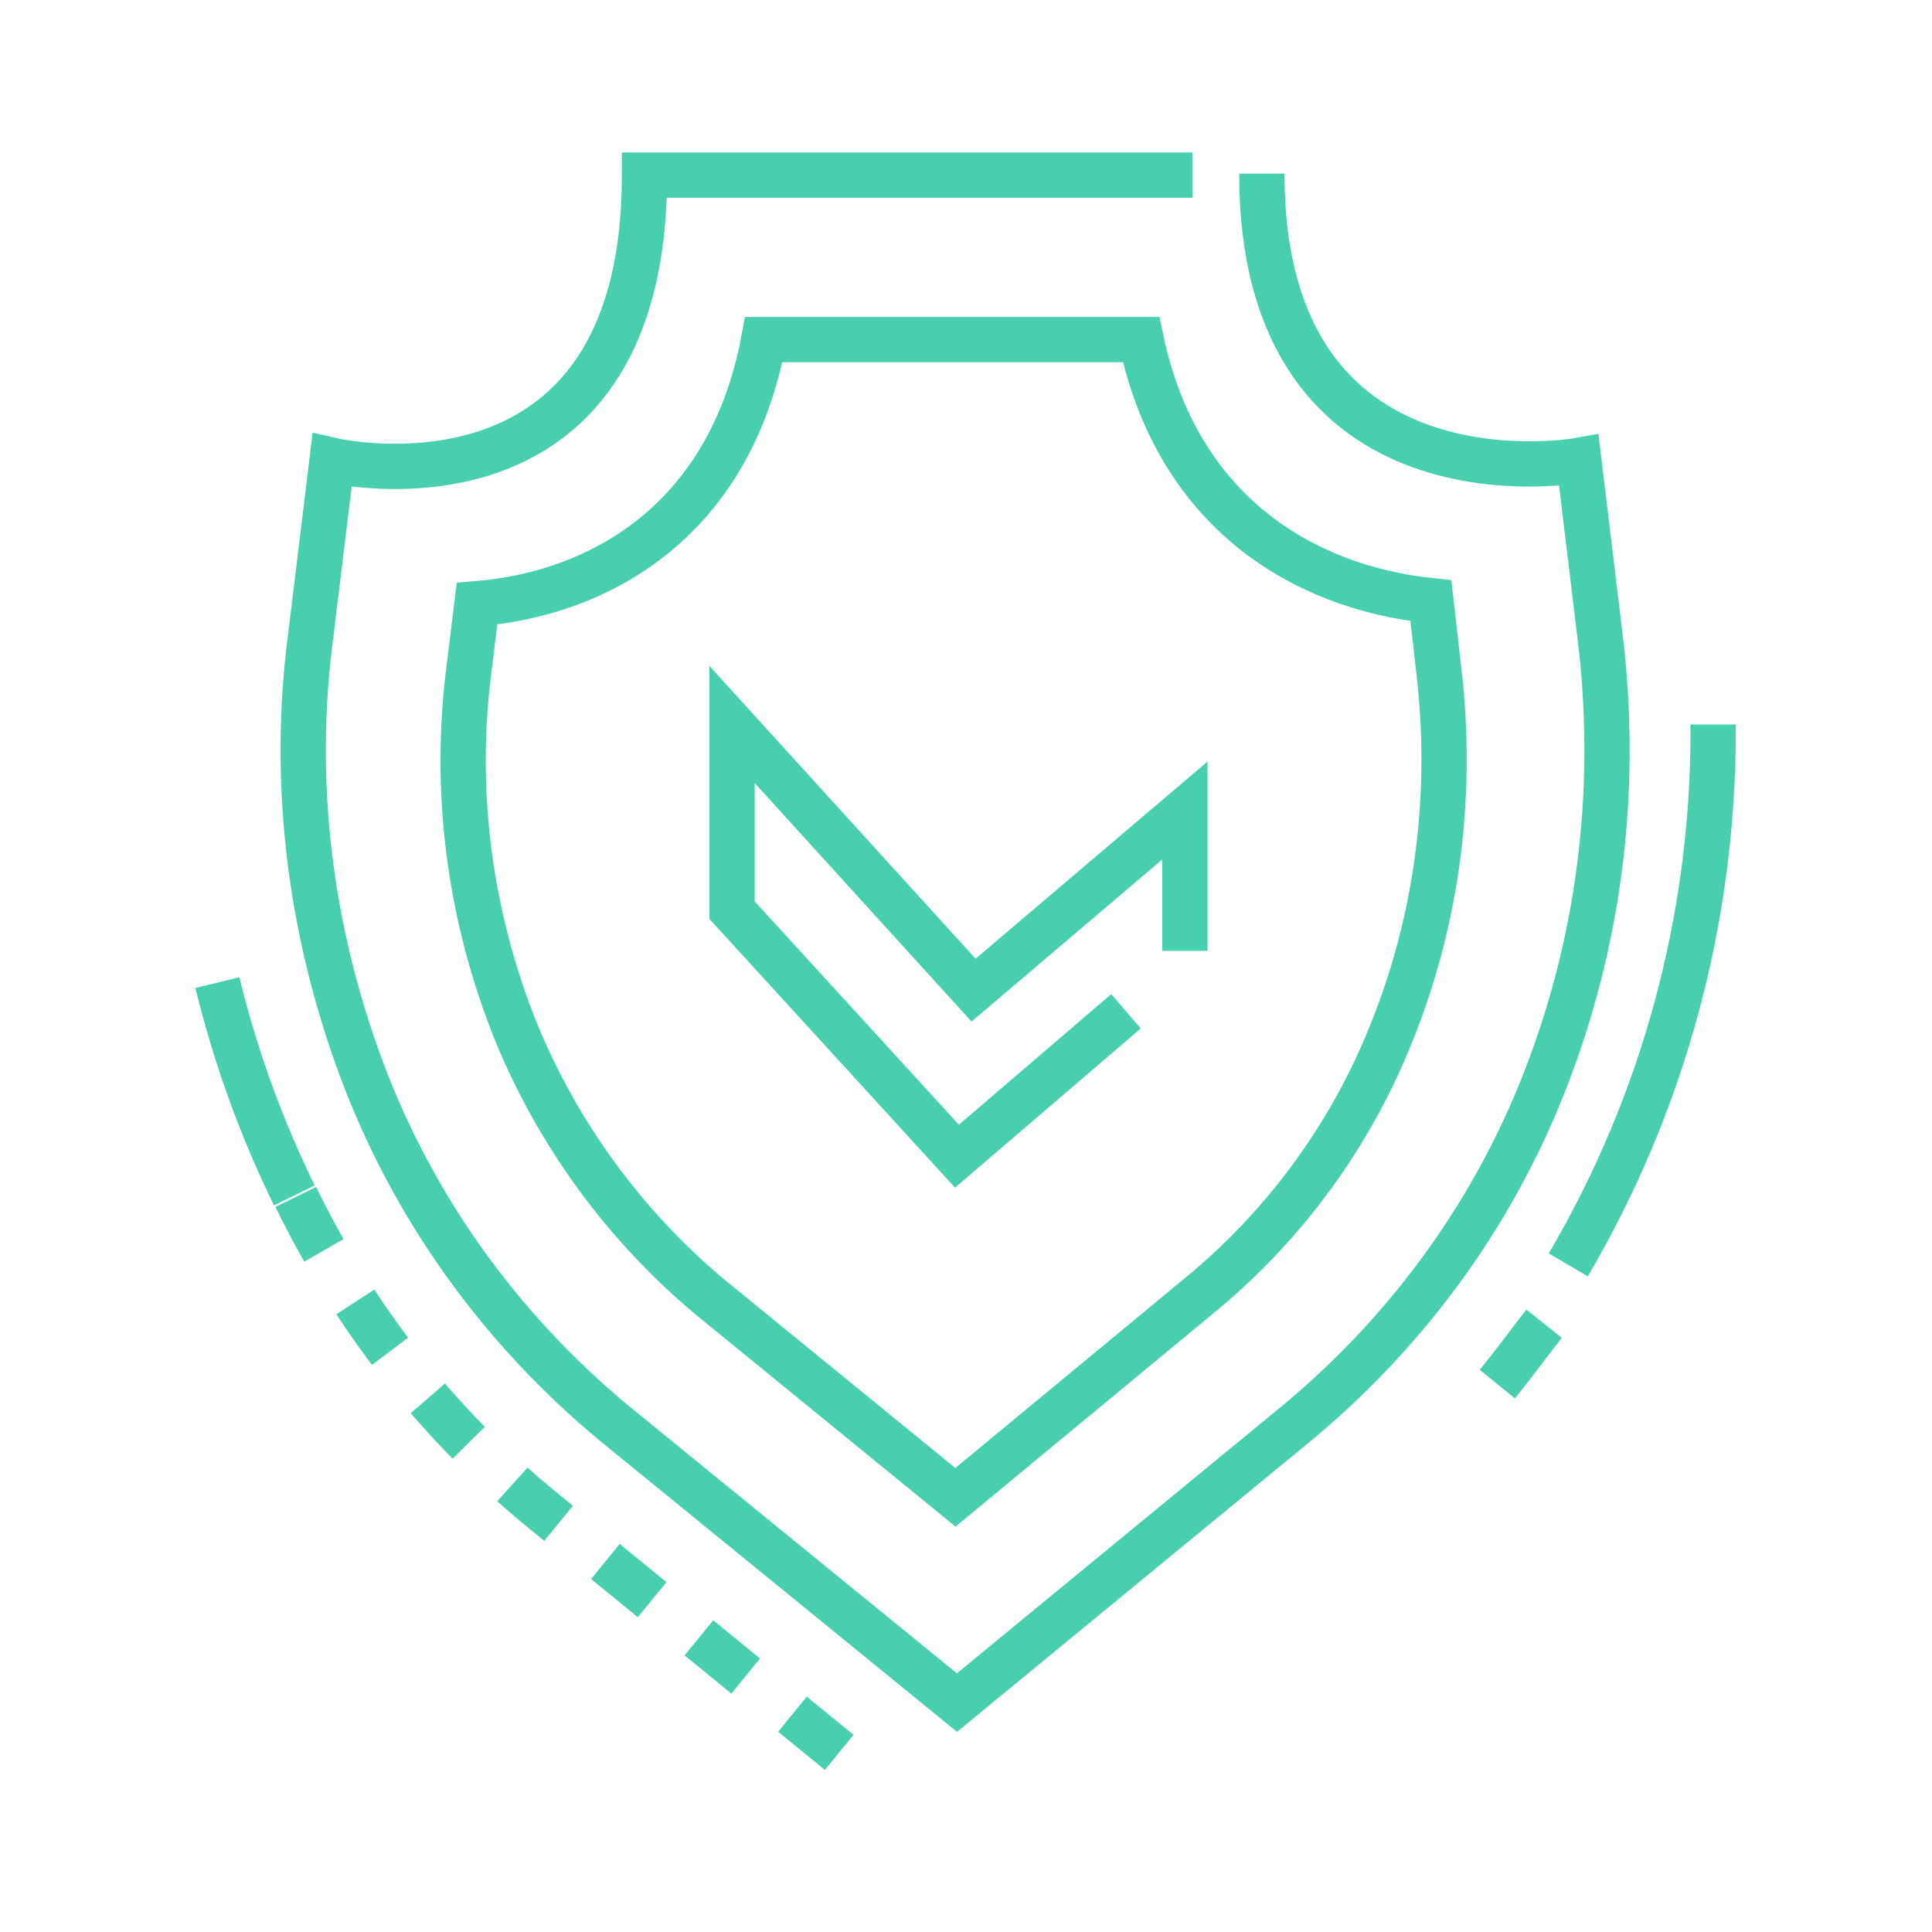
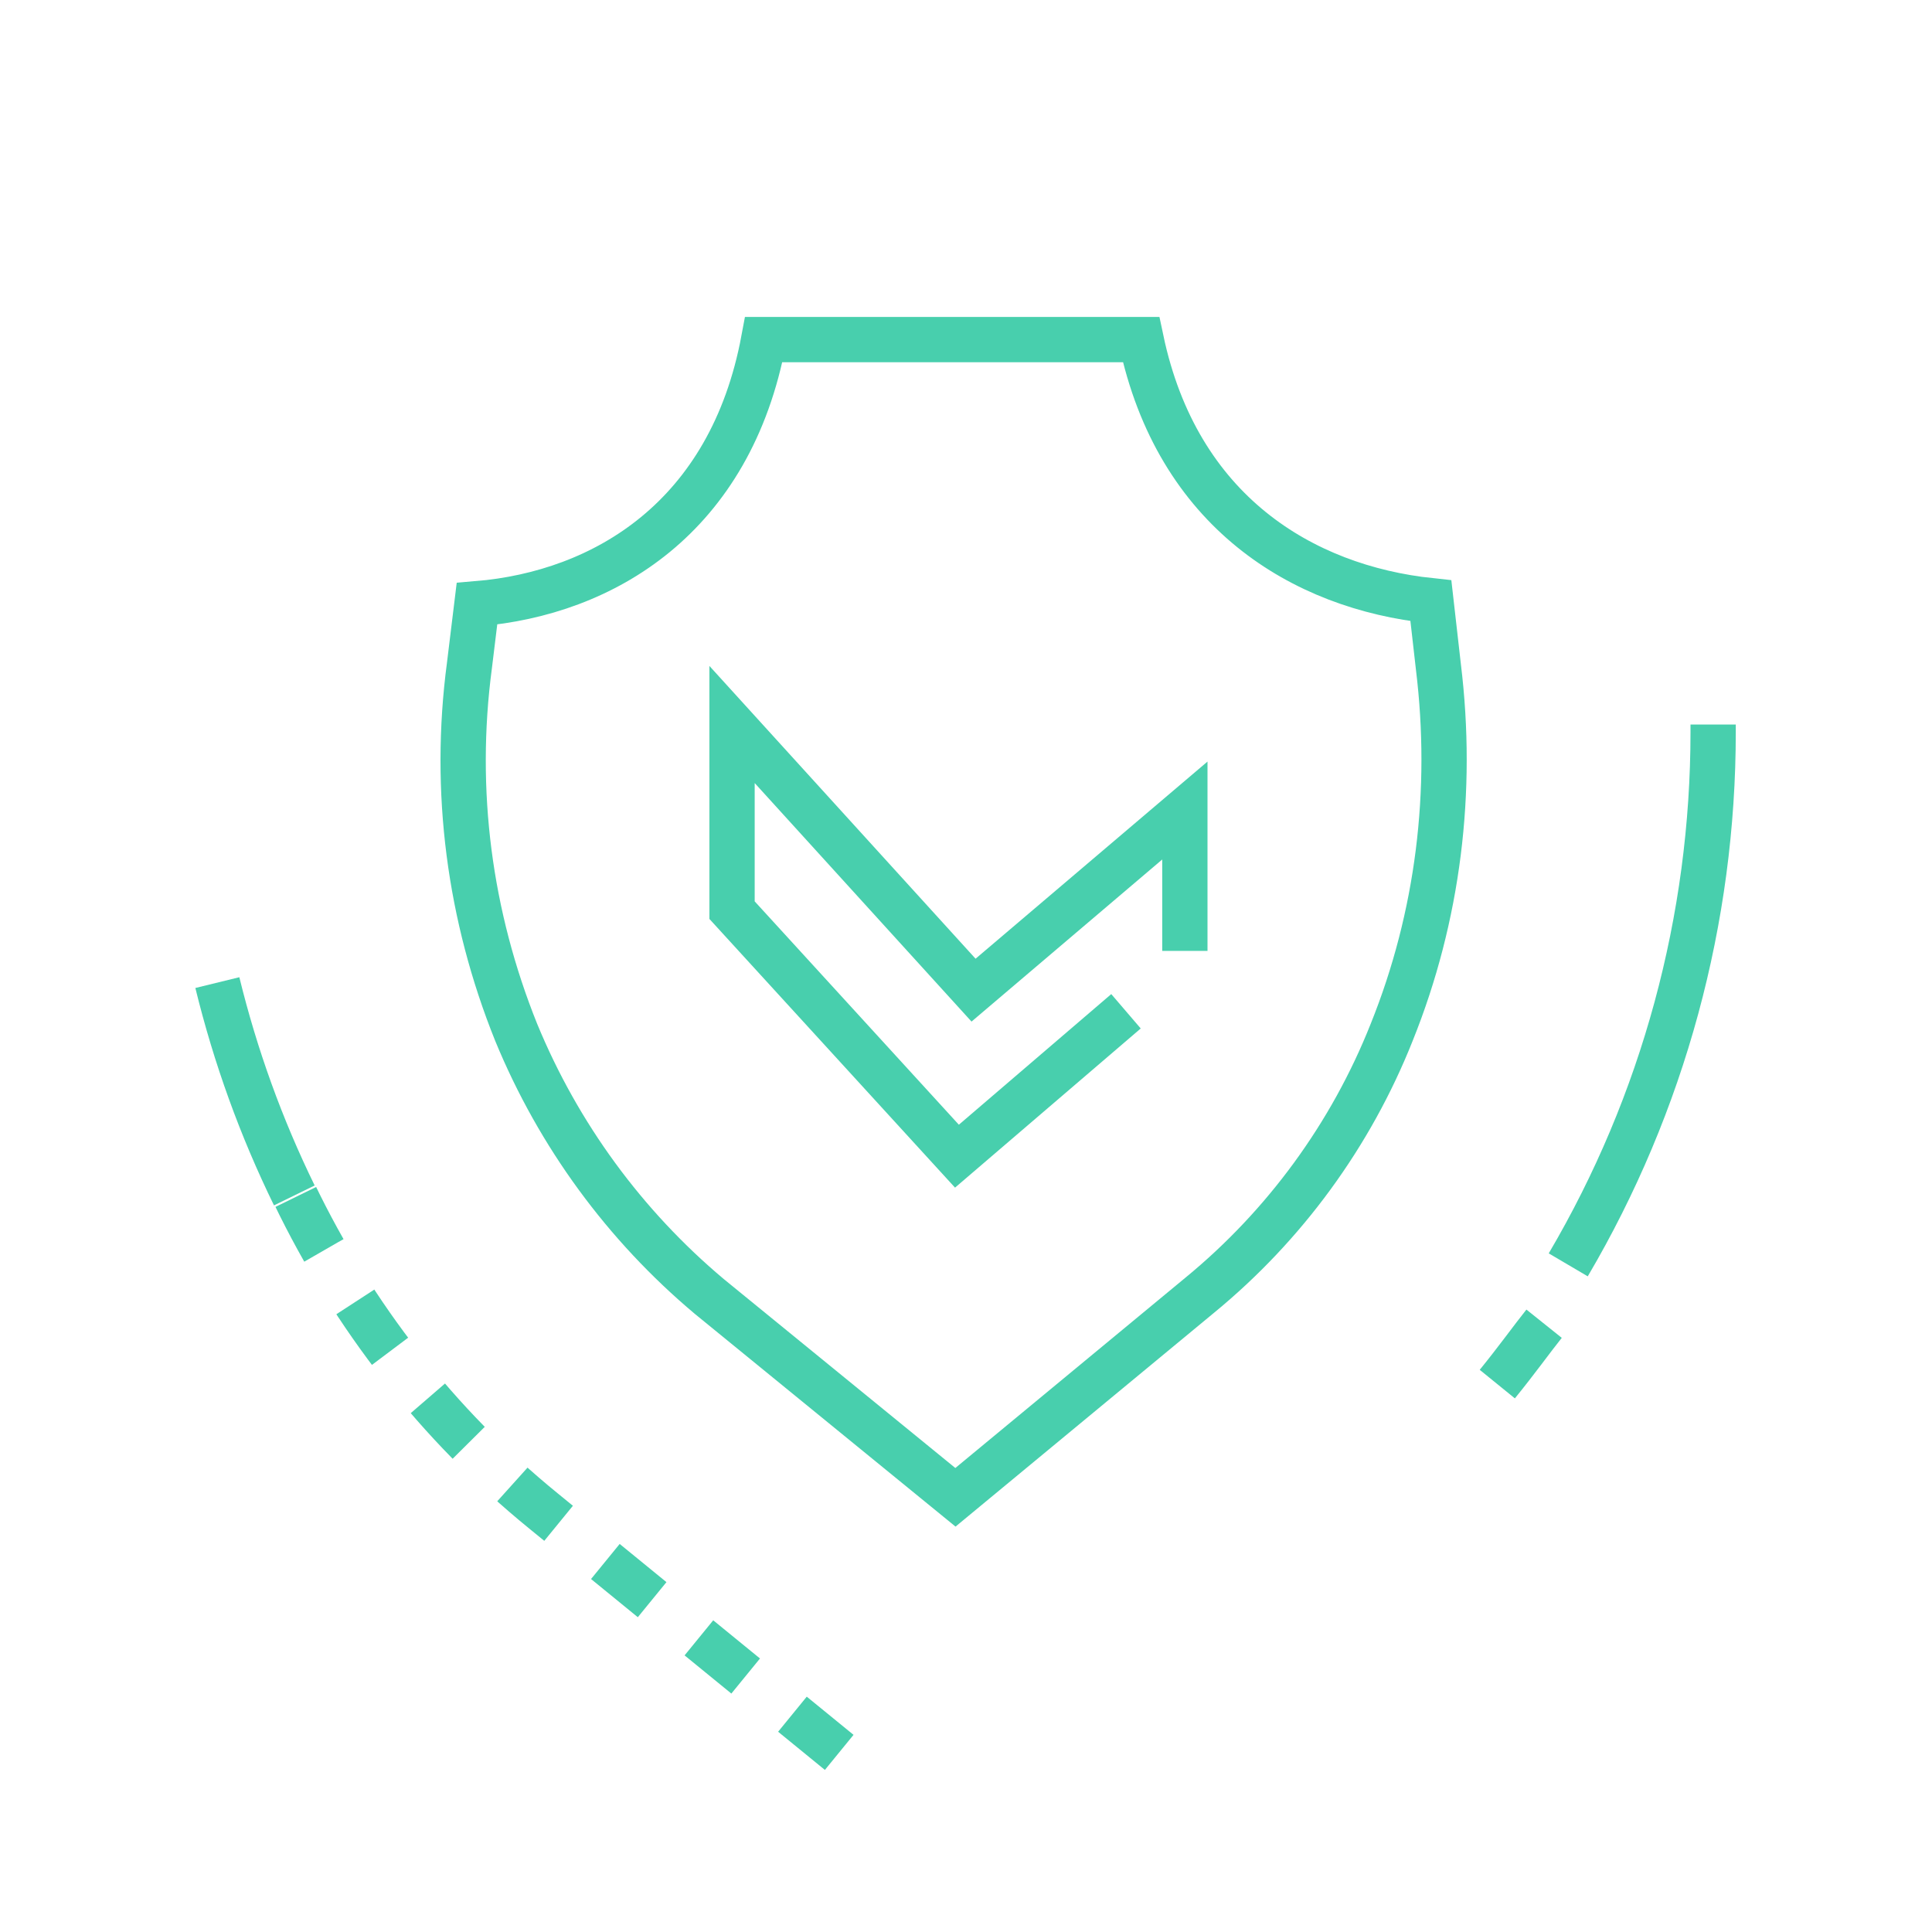
<svg xmlns="http://www.w3.org/2000/svg" id="icons" x="0px" y="0px" viewBox="0 0 128 128" style="enable-background:new 0 0 128 128;" xml:space="preserve">
  <style type="text/css">	.st0{fill:none;stroke:#48CFAD;stroke-width:3;stroke-miterlimit:10;}	.st1{fill:none;stroke:#48CFAD;stroke-width:3;stroke-miterlimit:10;stroke-dasharray:4,4;}</style>
  <path class="st0" d="M19.5,79.2c-2.2-4.5-3.9-9.2-5.1-14.1" />
  <path class="st1" d="M55.6,116.1l-19.6-16c-7-5.7-12.6-12.9-16.5-21" />
  <path class="st0" d="M113.5,48v0.5c0,12.4-3.3,24.6-9.6,35.3" />
-   <path class="st0" d="M83.6,11.5c0,22.8,21,19,21,19l1.4,11.6c1.2,9.7,0.1,19.5-3.3,28.6c-3.4,9.2-9.2,17.3-16.8,23.6l-22.5,18.5 L40.7,94.3C33.1,88,27.3,79.9,23.9,70.7c-3.4-9.2-4.6-19-3.3-28.7l1.4-11.5c0,0,20.7,4.8,20.7-18.9H79" />
  <path class="st0" d="M75.6,22.5C78,33.9,86.3,38.9,94.8,39.8l0.5,4.4c1,8.2,0,16.5-3.1,24.2c-2.7,6.8-7.1,12.8-12.7,17.4L63.3,99.2 L47,85.9c-5.6-4.7-10-10.7-12.8-17.5c-3.1-7.7-4.2-16-3.1-24.3l0.5-4.1c8.4-0.7,16.8-5.7,19-17.5L75.6,22.5z" />
  <path class="st0" d="M102.3,87.7c-0.8,1-1.8,2.4-3.1,4" />
  <polyline class="st0" points="74.6,67 63.4,76.6 48.5,60.3 48.5,48 64.5,65.6 78.5,53.7 78.5,63 " />
</svg>